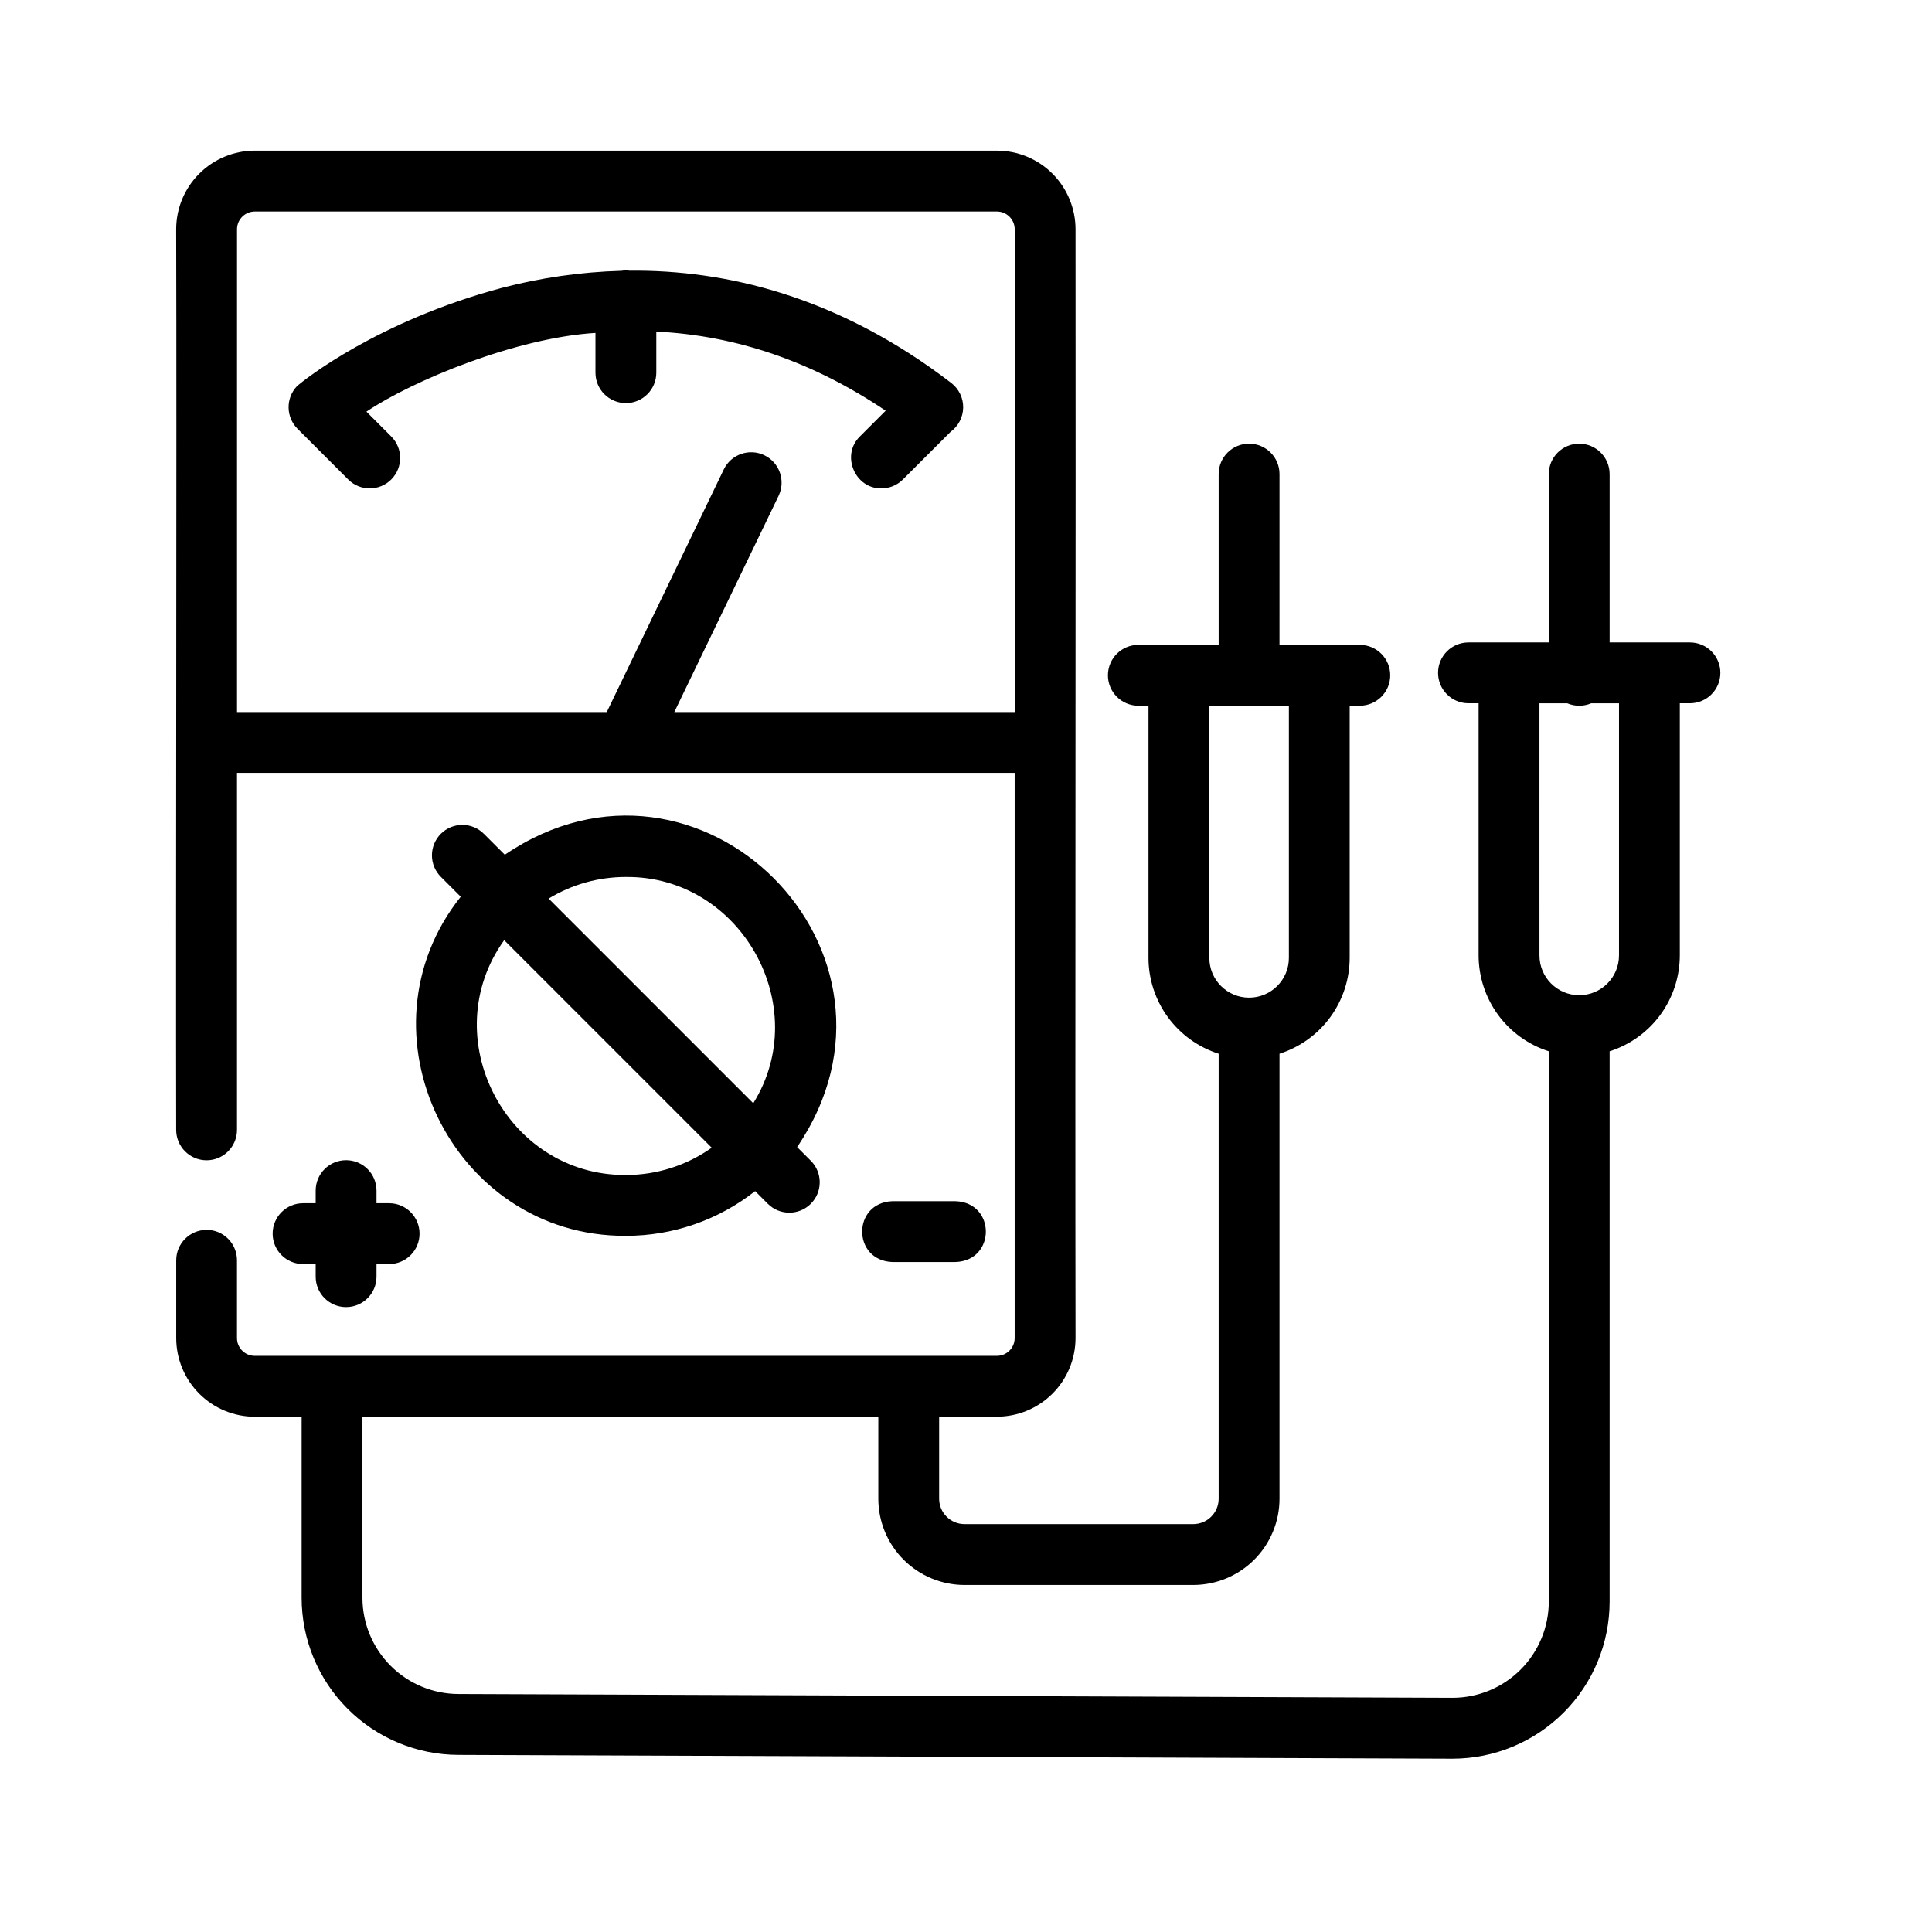
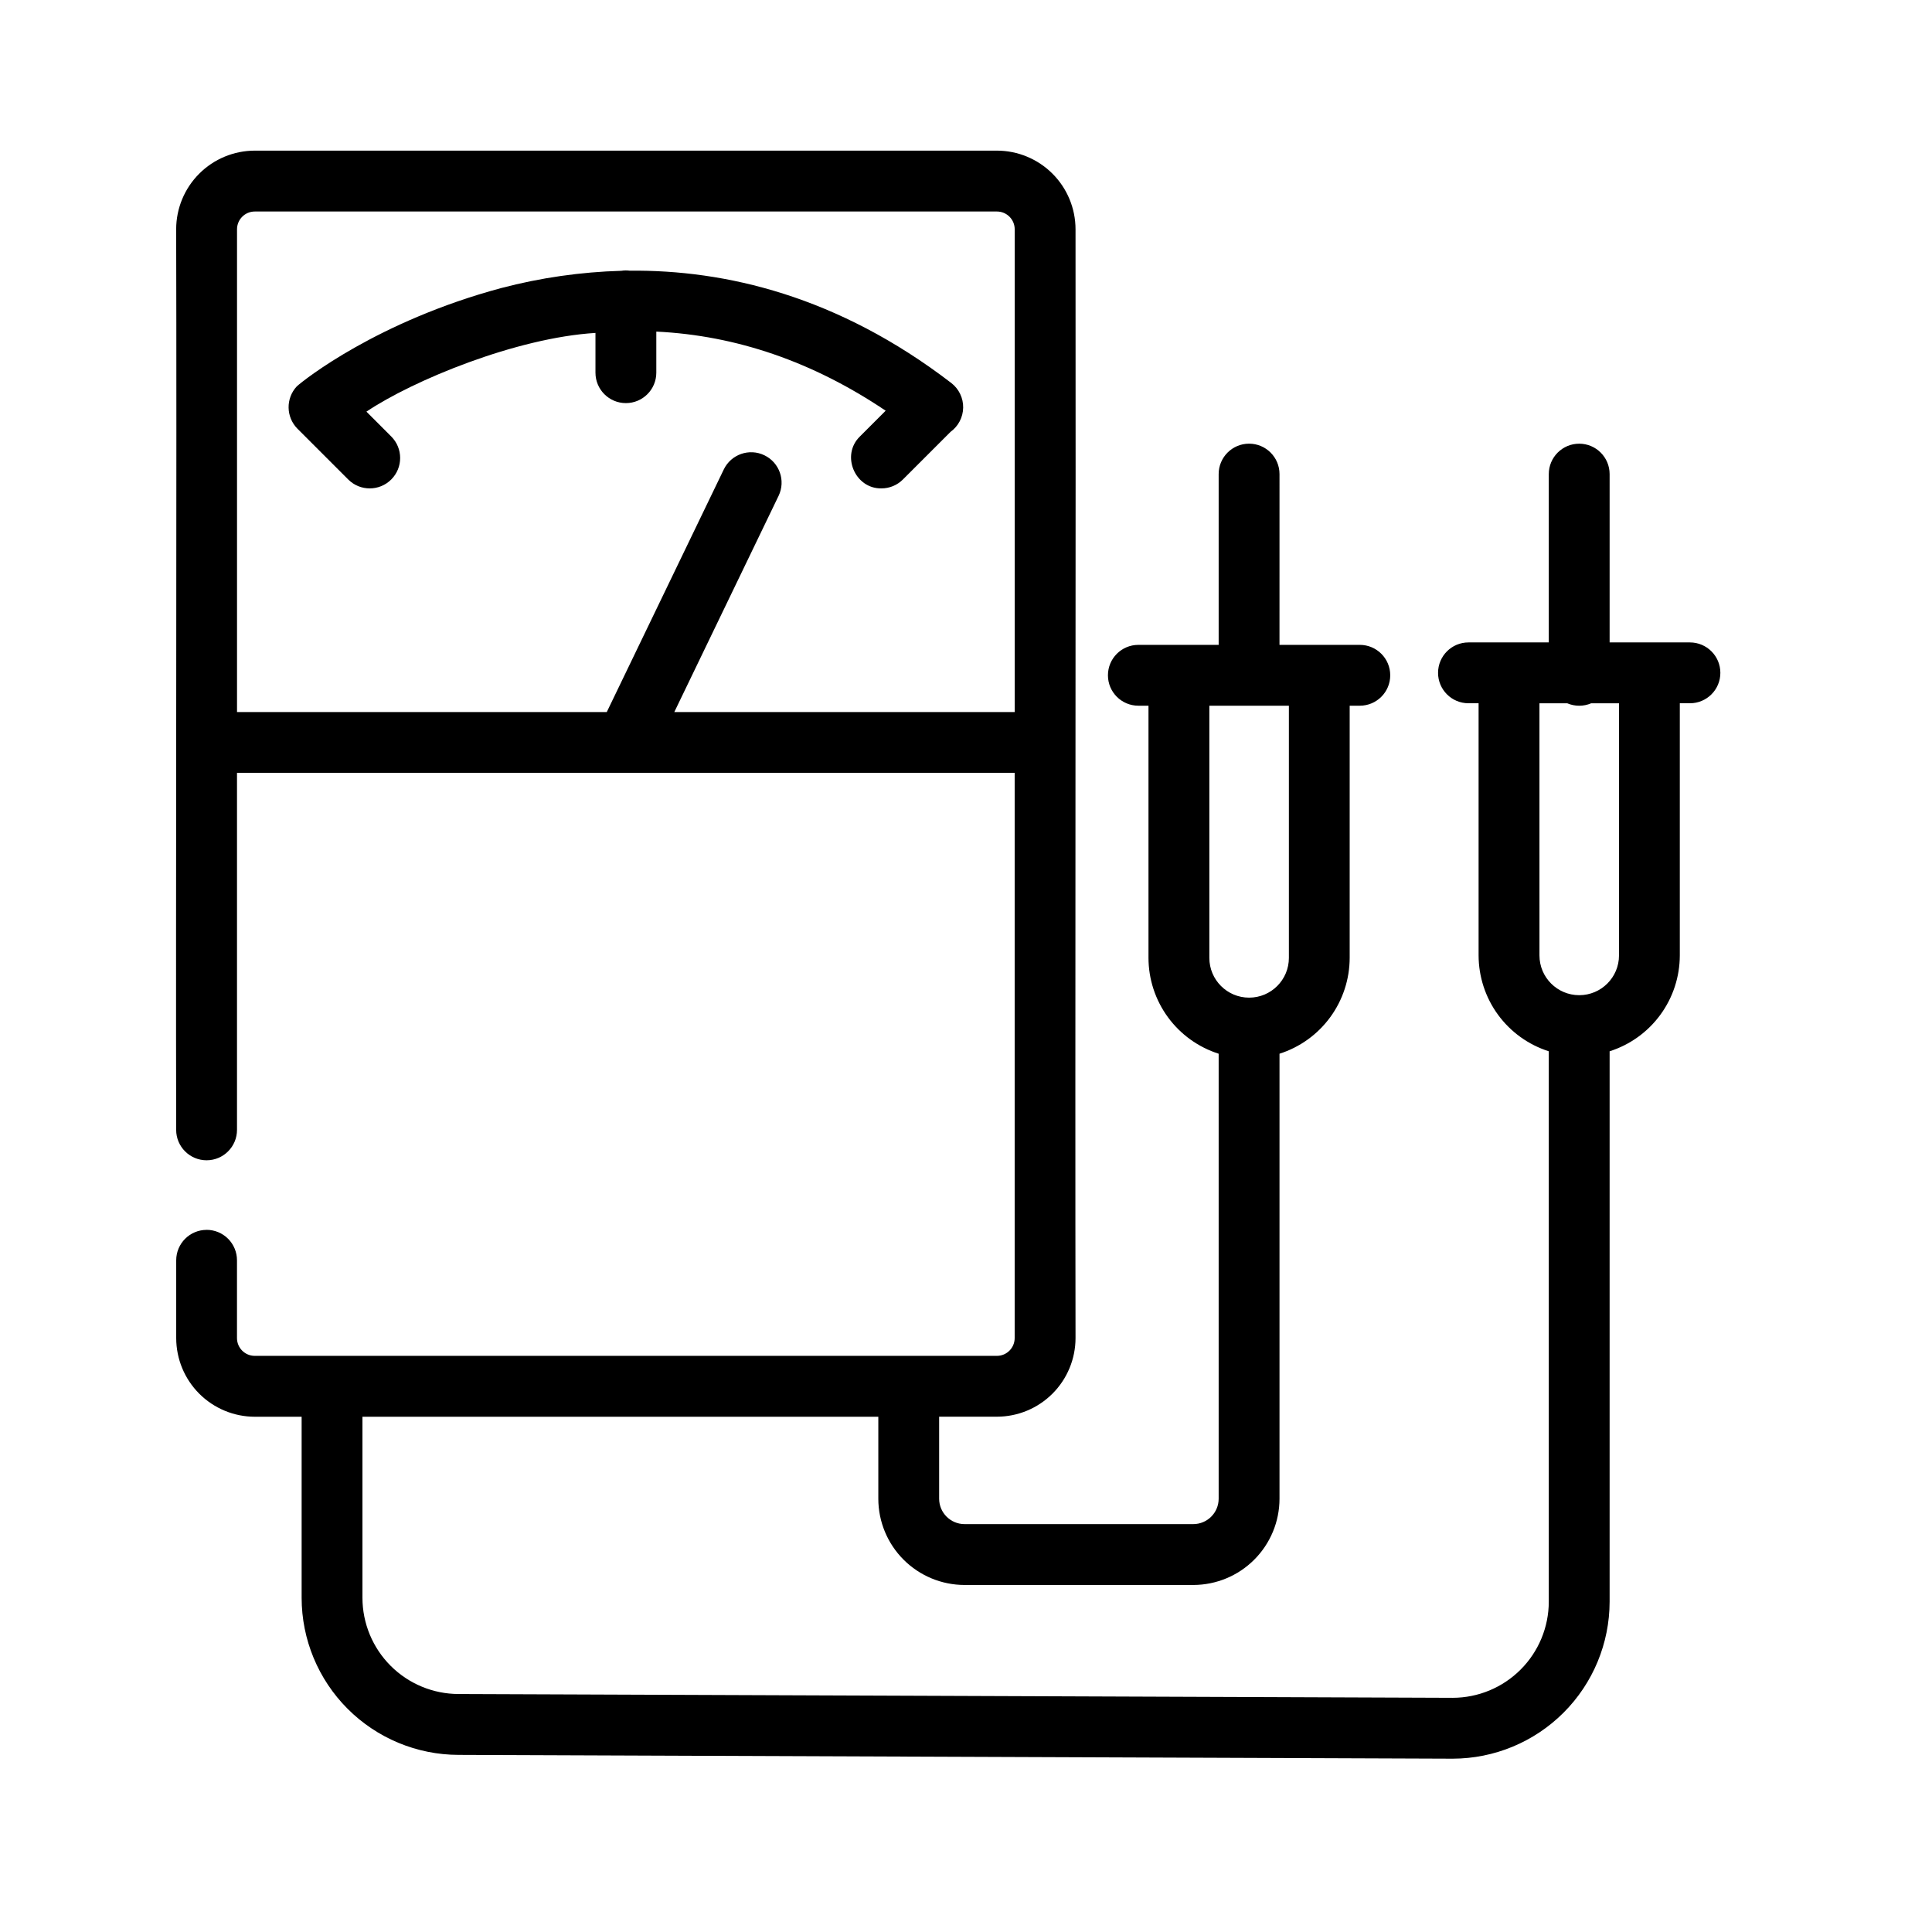
<svg xmlns="http://www.w3.org/2000/svg" fill="#000000" width="800px" height="800px" version="1.1" viewBox="144 144 512 512">
  <g>
    <path d="m198.76 469.93c-4.453 0-8.062 3.609-8.062 8.062v20.633c0.008 5.519 2.203 10.816 6.109 14.719 3.902 3.906 9.199 6.102 14.719 6.109h12.41v48c0.012 11.027 4.394 21.598 12.188 29.398 7.793 7.801 18.363 12.191 29.387 12.211l263.45 1.008c11.031-0.016 21.605-4.402 29.406-12.203 7.801-7.801 12.188-18.375 12.199-29.406v-145.86c5.394-1.715 10.102-5.106 13.445-9.672 3.344-4.566 5.148-10.078 5.156-15.738v-66.82h2.684c4.453 0 8.062-3.609 8.062-8.059 0-4.453-3.609-8.062-8.062-8.062h-21.285v-44.605c0-4.453-3.609-8.062-8.059-8.062-4.453 0-8.062 3.609-8.062 8.062v44.605h-21.285c-4.449 0-8.059 3.609-8.059 8.062 0 4.449 3.609 8.059 8.059 8.059h2.684v66.816c0.008 5.66 1.812 11.172 5.156 15.742 3.344 4.566 8.051 7.953 13.445 9.672v145.85c-0.004 6.754-2.688 13.227-7.461 18.004-4.769 4.777-11.242 7.469-17.992 7.484l-263.45-1.008h-0.004c-6.754-0.008-13.234-2.695-18.012-7.473-4.777-4.777-7.465-11.258-7.473-18.012v-48h136.71v21.738c0.004 6.059 2.414 11.867 6.699 16.152 4.281 4.281 10.09 6.691 16.148 6.699h60.621c6.059-0.008 11.867-2.414 16.148-6.699 4.285-4.285 6.695-10.09 6.703-16.148v-117.94c5.391-1.719 10.098-5.106 13.441-9.676 3.344-4.566 5.148-10.078 5.156-15.738v-66.816h2.684c4.453 0 8.062-3.609 8.062-8.059 0-4.453-3.609-8.062-8.062-8.062h-21.285l0.004-45.258c0-4.453-3.609-8.062-8.062-8.062s-8.062 3.609-8.062 8.062v45.258h-21.285 0.004c-4.453 0-8.062 3.609-8.062 8.062 0 4.449 3.609 8.059 8.062 8.059h2.684v66.816c0.004 5.66 1.812 11.172 5.152 15.738 3.344 4.57 8.055 7.957 13.445 9.676v117.93c-0.004 3.711-3.012 6.723-6.727 6.727h-60.621c-3.711-0.004-6.723-3.016-6.727-6.727v-21.738h15.316c5.523-0.008 10.816-2.203 14.719-6.109 3.906-3.906 6.102-9.199 6.109-14.719-0.137-73.078 0.102-221.27 0-293.86v-0.004c-0.008-5.523-2.203-10.816-6.109-14.723-3.906-3.902-9.199-6.102-14.723-6.106h-196.68c-5.519 0.008-10.816 2.203-14.719 6.109-3.906 3.902-6.102 9.195-6.109 14.719 0.172 58.645-0.125 180.77 0 238.68 0 4.449 3.609 8.059 8.062 8.059 4.449 0 8.059-3.609 8.059-8.059v-94.617h206.09v149.8c-0.004 2.598-2.109 4.703-4.707 4.707h-196.68c-2.598-0.004-4.703-2.109-4.707-4.707v-20.629c0-2.137-0.848-4.188-2.359-5.699-1.512-1.512-3.562-2.363-5.699-2.363zm353.21-139.55h7.367c2.027 0.863 4.316 0.863 6.348 0h7.367v66.816c0 5.82-4.719 10.539-10.539 10.539s-10.539-4.719-10.539-10.539zm-87.48 0.648h21.078v66.82c0 5.82-4.719 10.539-10.539 10.539s-10.539-4.719-10.539-10.539zm-141.79 1.672 27.648-57.324c1.906-4.004 0.219-8.797-3.777-10.723-3.996-1.93-8.797-0.266-10.742 3.719l-31.027 64.328h-97.988v-127.94c0.004-2.598 2.109-4.703 4.707-4.707h196.68c2.598 0.004 4.703 2.109 4.707 4.707v127.94z" />
-     <path d="m309.87 471.51c12.422 0.008 24.488-4.164 34.25-11.852l3.352 3.352c3.148 3.148 8.254 3.148 11.402 0 3.148-3.148 3.148-8.25 0-11.398l-3.629-3.629c35.098-51.656-25.855-112.55-77.465-77.465l-5.512-5.512h-0.004c-1.508-1.527-3.562-2.391-5.707-2.394-2.148-0.008-4.207 0.84-5.727 2.359-1.516 1.52-2.367 3.578-2.359 5.723 0.004 2.148 0.867 4.203 2.394 5.711l5.238 5.238c-28.512 35.754-2.332 90.098 43.766 89.867zm0-16.121c-31.82 0.176-50.691-36.605-32.254-62.234l54.996 54.996c-6.648 4.715-14.594 7.242-22.742 7.238zm0-78.98c30.473-0.297 49.777 34.277 33.754 59.961l-54.23-54.23c6.168-3.758 13.254-5.742 20.477-5.731z" />
    <path d="m396.12 245.51c-30.148-23.141-59.992-30.027-85.262-29.777-0.73-0.098-1.469-0.086-2.195 0.031-10.742 0.305-21.418 1.836-31.812 4.566-32.688 8.777-52.32 24.336-54.211 26.074-2.945 3.18-2.867 8.117 0.184 11.203l13.461 13.461c3.148 3.148 8.25 3.148 11.398 0 3.148-3.148 3.148-8.25 0-11.398l-6.578-6.582c12.371-8.301 39.699-19.586 60.699-20.859v10.535c0 4.453 3.609 8.062 8.062 8.062 4.453 0 8.062-3.609 8.062-8.062v-10.887c21.234 1.02 41.559 8.023 60.781 20.965l-6.824 6.824c-5.098 4.957-1.316 13.883 5.699 13.762h-0.004c2.141 0.004 4.191-0.844 5.699-2.359l12.621-12.621c2.062-1.488 3.305-3.867 3.348-6.414s-1.117-4.961-3.129-6.523z" />
-     <path d="m235.72 451.46c-4.453 0-8.062 3.609-8.062 8.062v3.344h-3.344c-4.453 0-8.059 3.609-8.059 8.062 0 4.449 3.606 8.059 8.059 8.059h3.344v3.344c0 4.453 3.609 8.062 8.062 8.062 4.449 0 8.059-3.609 8.059-8.062v-3.344h3.344c4.453 0 8.062-3.609 8.062-8.059 0-4.453-3.609-8.062-8.062-8.062h-3.344v-3.344c0-2.137-0.848-4.188-2.359-5.699s-3.562-2.363-5.699-2.363z" />
-     <path d="m397.25 478.45c10.68-0.395 10.68-15.727 0-16.121h-16.758c-10.68 0.395-10.68 15.727 0 16.121z" />
  </g>
</svg>